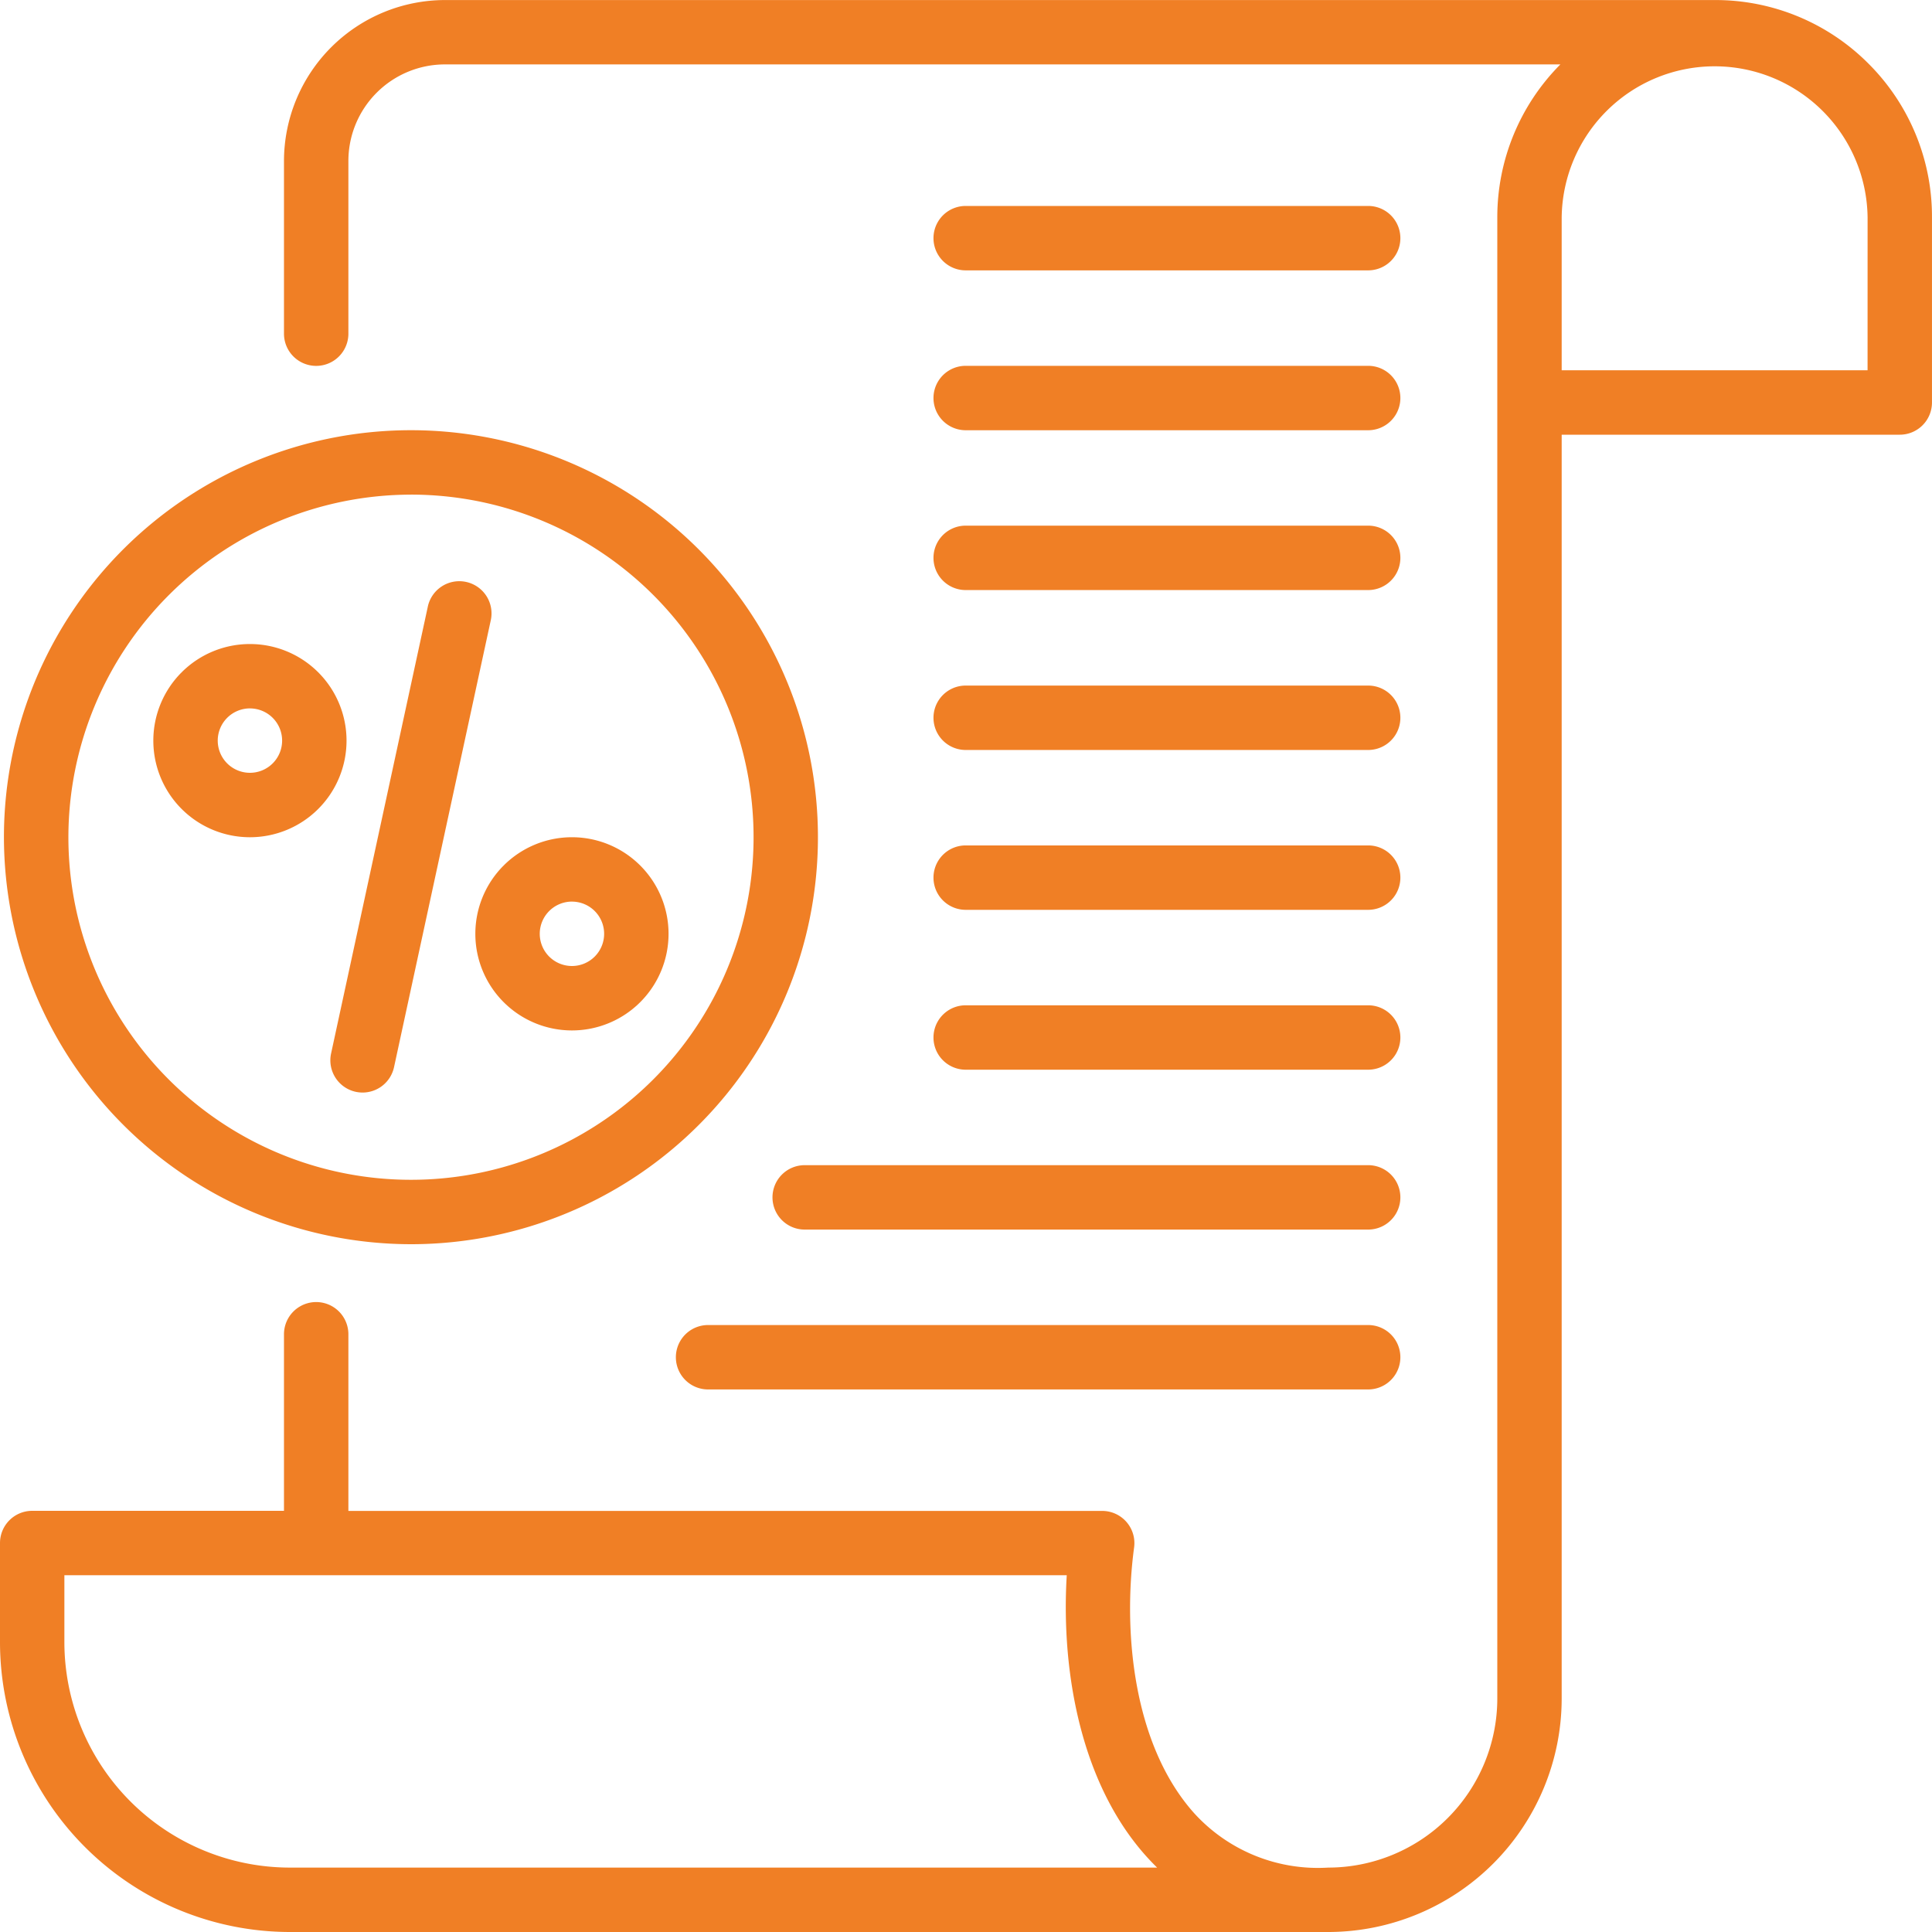
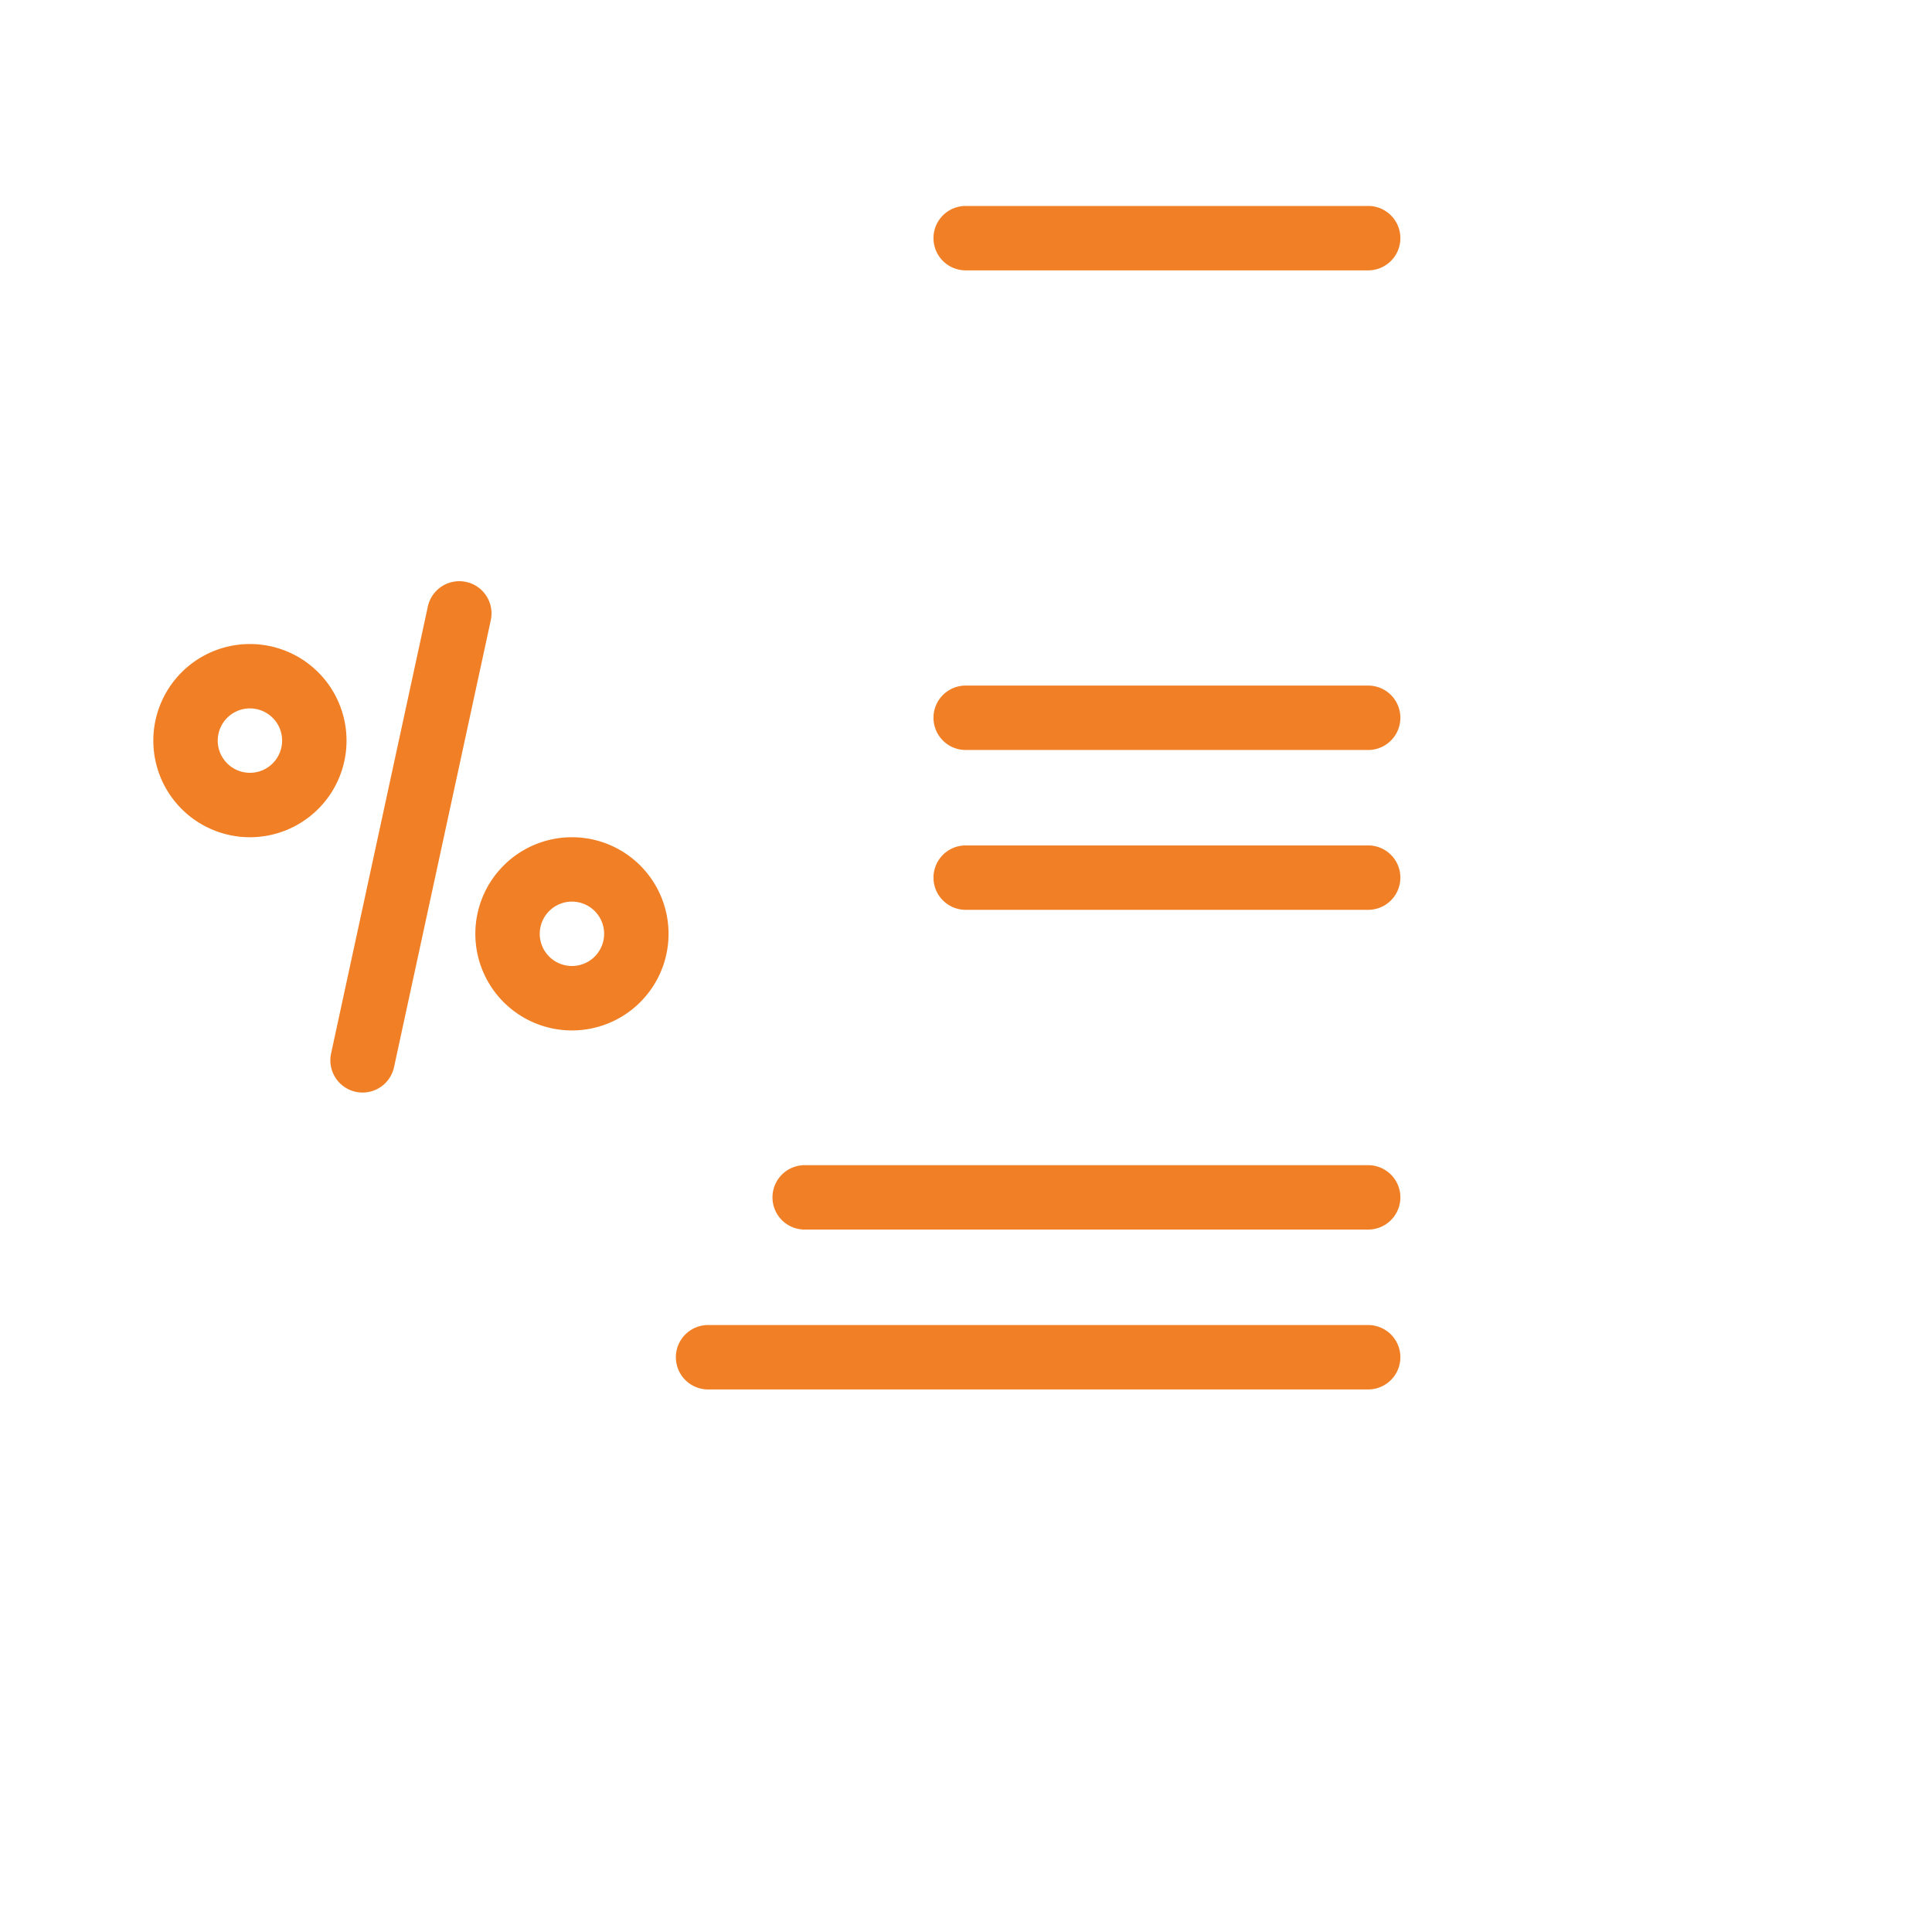
<svg xmlns="http://www.w3.org/2000/svg" width="80" height="80" viewBox="0 0 80 80">
  <defs>
    <clipPath id="clip-path">
      <rect id="Rectangle_4969" data-name="Rectangle 4969" width="80" height="80" transform="translate(703 1551)" fill="#f07f25" />
    </clipPath>
  </defs>
  <g id="Mask_Group_14696" data-name="Mask Group 14696" transform="translate(-703 -1551)" clip-path="url(#clip-path)">
    <g id="tax_1_" data-name="tax (1)" transform="translate(700.332 1548.333)">
-       <path id="Path_24897" data-name="Path 24897" d="M80.036,5.3a8.937,8.937,0,0,0-6.363-2.631H21.094a6.675,6.675,0,0,0-6.667,6.667v7.148a1.333,1.333,0,1,0,2.667,0V9.334a4,4,0,0,1,4-4H67.28a8.968,8.968,0,0,0-2.612,6.334V73a7.007,7.007,0,0,1-7,7,6.922,6.922,0,0,1-5.557-2.258c-2.539-2.844-2.947-7.55-2.482-11a1.333,1.333,0,0,0-1.322-1.511H17.094V57.916a1.333,1.333,0,1,0-2.667,0v7.311H4A1.333,1.333,0,0,0,2.668,66.56v4.107a12.013,12.013,0,0,0,12,12l43.036,0A9.676,9.676,0,0,0,67.334,73V20.667h14a1.333,1.333,0,0,0,1.333-1.333V11.668A8.943,8.943,0,0,0,80.036,5.3ZM14.668,80a9.344,9.344,0,0,1-9.334-9.333V67.893H46.84c-.246,4.039.6,9.042,3.742,12.107ZM80,18H67.334V11.667a6.334,6.334,0,0,1,12.667,0Z" fill="#f07f25" />
-       <path id="Path_24898" data-name="Path 24898" d="M19.684,54.187A16.853,16.853,0,1,0,2.831,37.335,16.872,16.872,0,0,0,19.684,54.187Zm0-31.039A14.186,14.186,0,1,1,5.5,37.335,14.2,14.2,0,0,1,19.684,23.149Z" fill="#f07f25" />
      <path id="Path_24899" data-name="Path 24899" d="M42.655,13.862H59.321a1.333,1.333,0,0,0,0-2.667H42.655a1.333,1.333,0,1,0,0,2.667Z" fill="#f07f25" />
-       <path id="Path_24900" data-name="Path 24900" d="M42.655,20.482H59.321a1.333,1.333,0,0,0,0-2.667H42.655a1.333,1.333,0,1,0,0,2.667Z" fill="#f07f25" />
-       <path id="Path_24901" data-name="Path 24901" d="M42.655,27.1H59.321a1.333,1.333,0,0,0,0-2.667H42.655a1.333,1.333,0,1,0,0,2.667Z" fill="#f07f25" />
      <path id="Path_24902" data-name="Path 24902" d="M42.655,33.722H59.321a1.333,1.333,0,0,0,0-2.667H42.655a1.333,1.333,0,1,0,0,2.667Z" fill="#f07f25" />
      <path id="Path_24903" data-name="Path 24903" d="M42.655,40.341H59.321a1.333,1.333,0,0,0,0-2.667H42.655a1.333,1.333,0,0,0,0,2.667Z" fill="#f07f25" />
-       <path id="Path_24904" data-name="Path 24904" d="M42.655,46.961H59.321a1.333,1.333,0,0,0,0-2.667H42.655a1.333,1.333,0,1,0,0,2.667Z" fill="#f07f25" />
      <path id="Path_24905" data-name="Path 24905" d="M34.655,52.248a1.333,1.333,0,0,0,1.333,1.333H59.321a1.333,1.333,0,0,0,0-2.667H35.988A1.333,1.333,0,0,0,34.655,52.248Z" fill="#f07f25" />
      <path id="Path_24906" data-name="Path 24906" d="M59.321,57.534H31.988a1.333,1.333,0,1,0,0,2.667H59.321a1.333,1.333,0,1,0,0-2.667Z" fill="#f07f25" />
      <path id="Path_24907" data-name="Path 24907" d="M26.351,45.335a4,4,0,1,0-4-4A4,4,0,0,0,26.351,45.335Zm0-5.334a1.333,1.333,0,1,1-1.333,1.333A1.335,1.335,0,0,1,26.351,40Z" fill="#f07f25" />
      <path id="Path_24908" data-name="Path 24908" d="M13.017,37.335a4,4,0,1,0-4-4A4,4,0,0,0,13.017,37.335Zm0-5.334a1.333,1.333,0,1,1-1.333,1.333A1.335,1.335,0,0,1,13.017,32Z" fill="#f07f25" />
      <path id="Path_24909" data-name="Path 24909" d="M17.4,47.877a1.366,1.366,0,0,0,.284.03,1.333,1.333,0,0,0,1.3-1.051l4-18.477a1.334,1.334,0,1,0-2.607-.564l-4,18.477A1.335,1.335,0,0,0,17.4,47.877Z" fill="#f07f25" />
    </g>
  </g>
</svg>